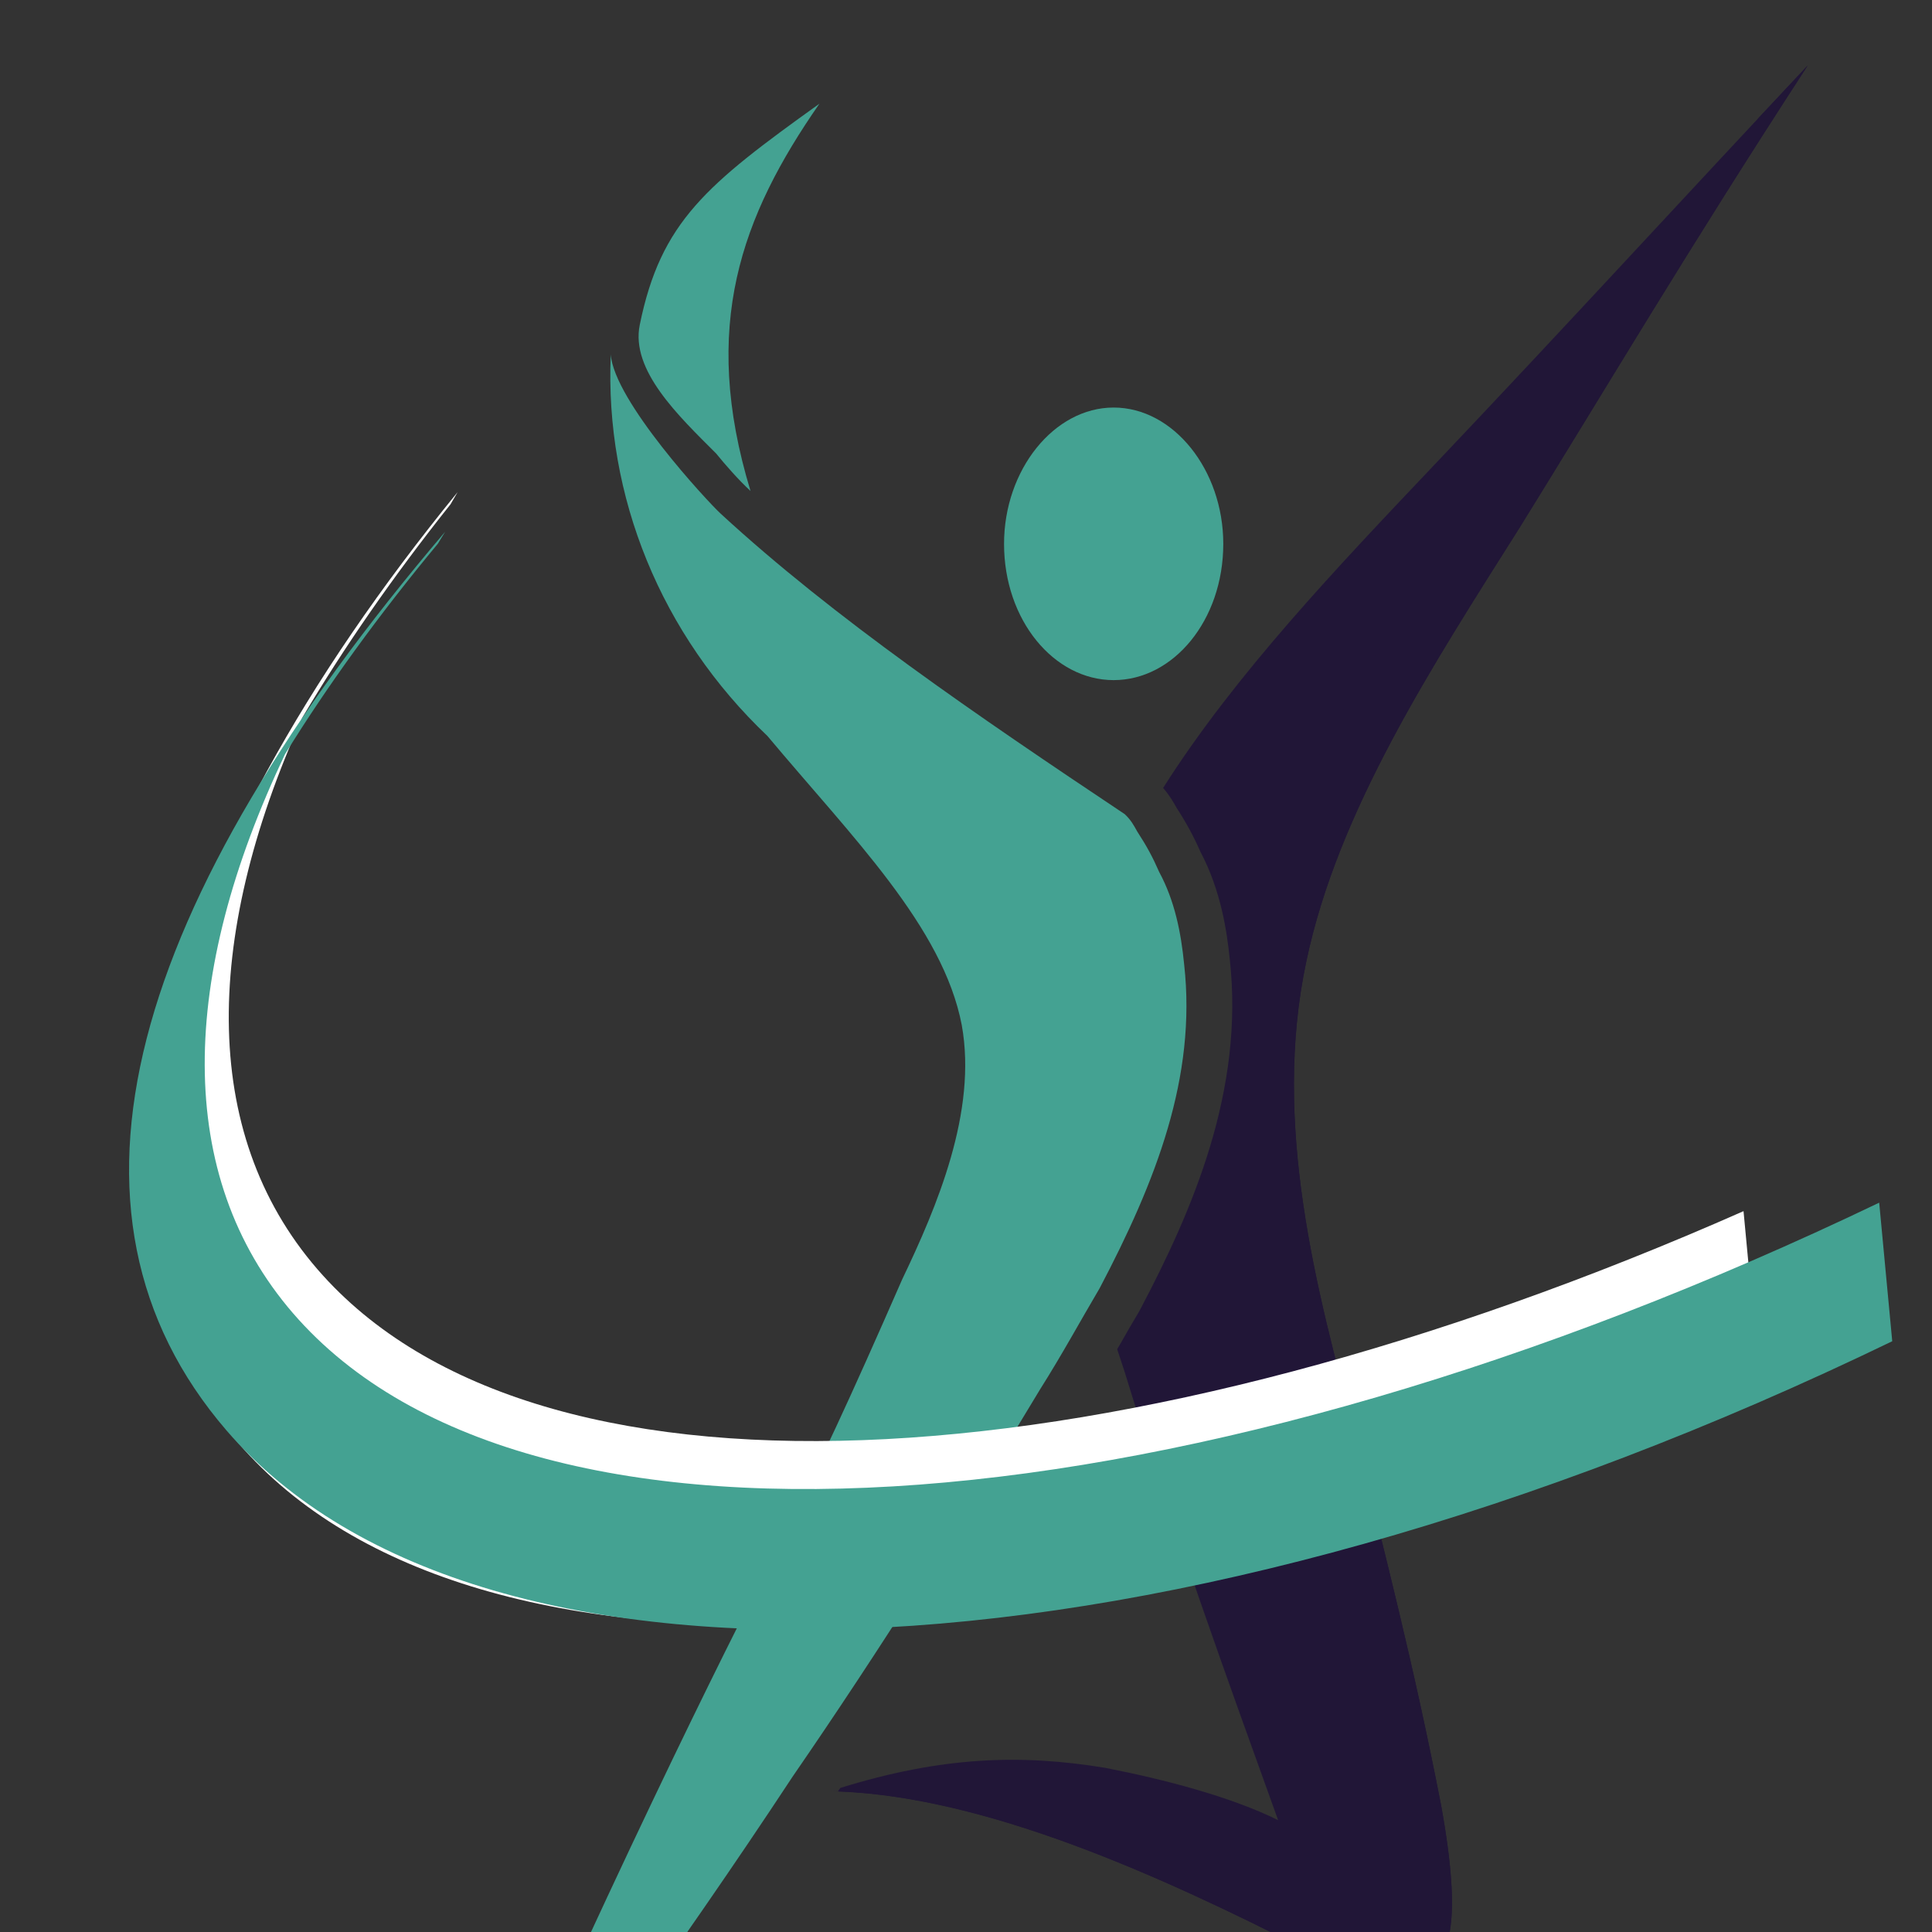
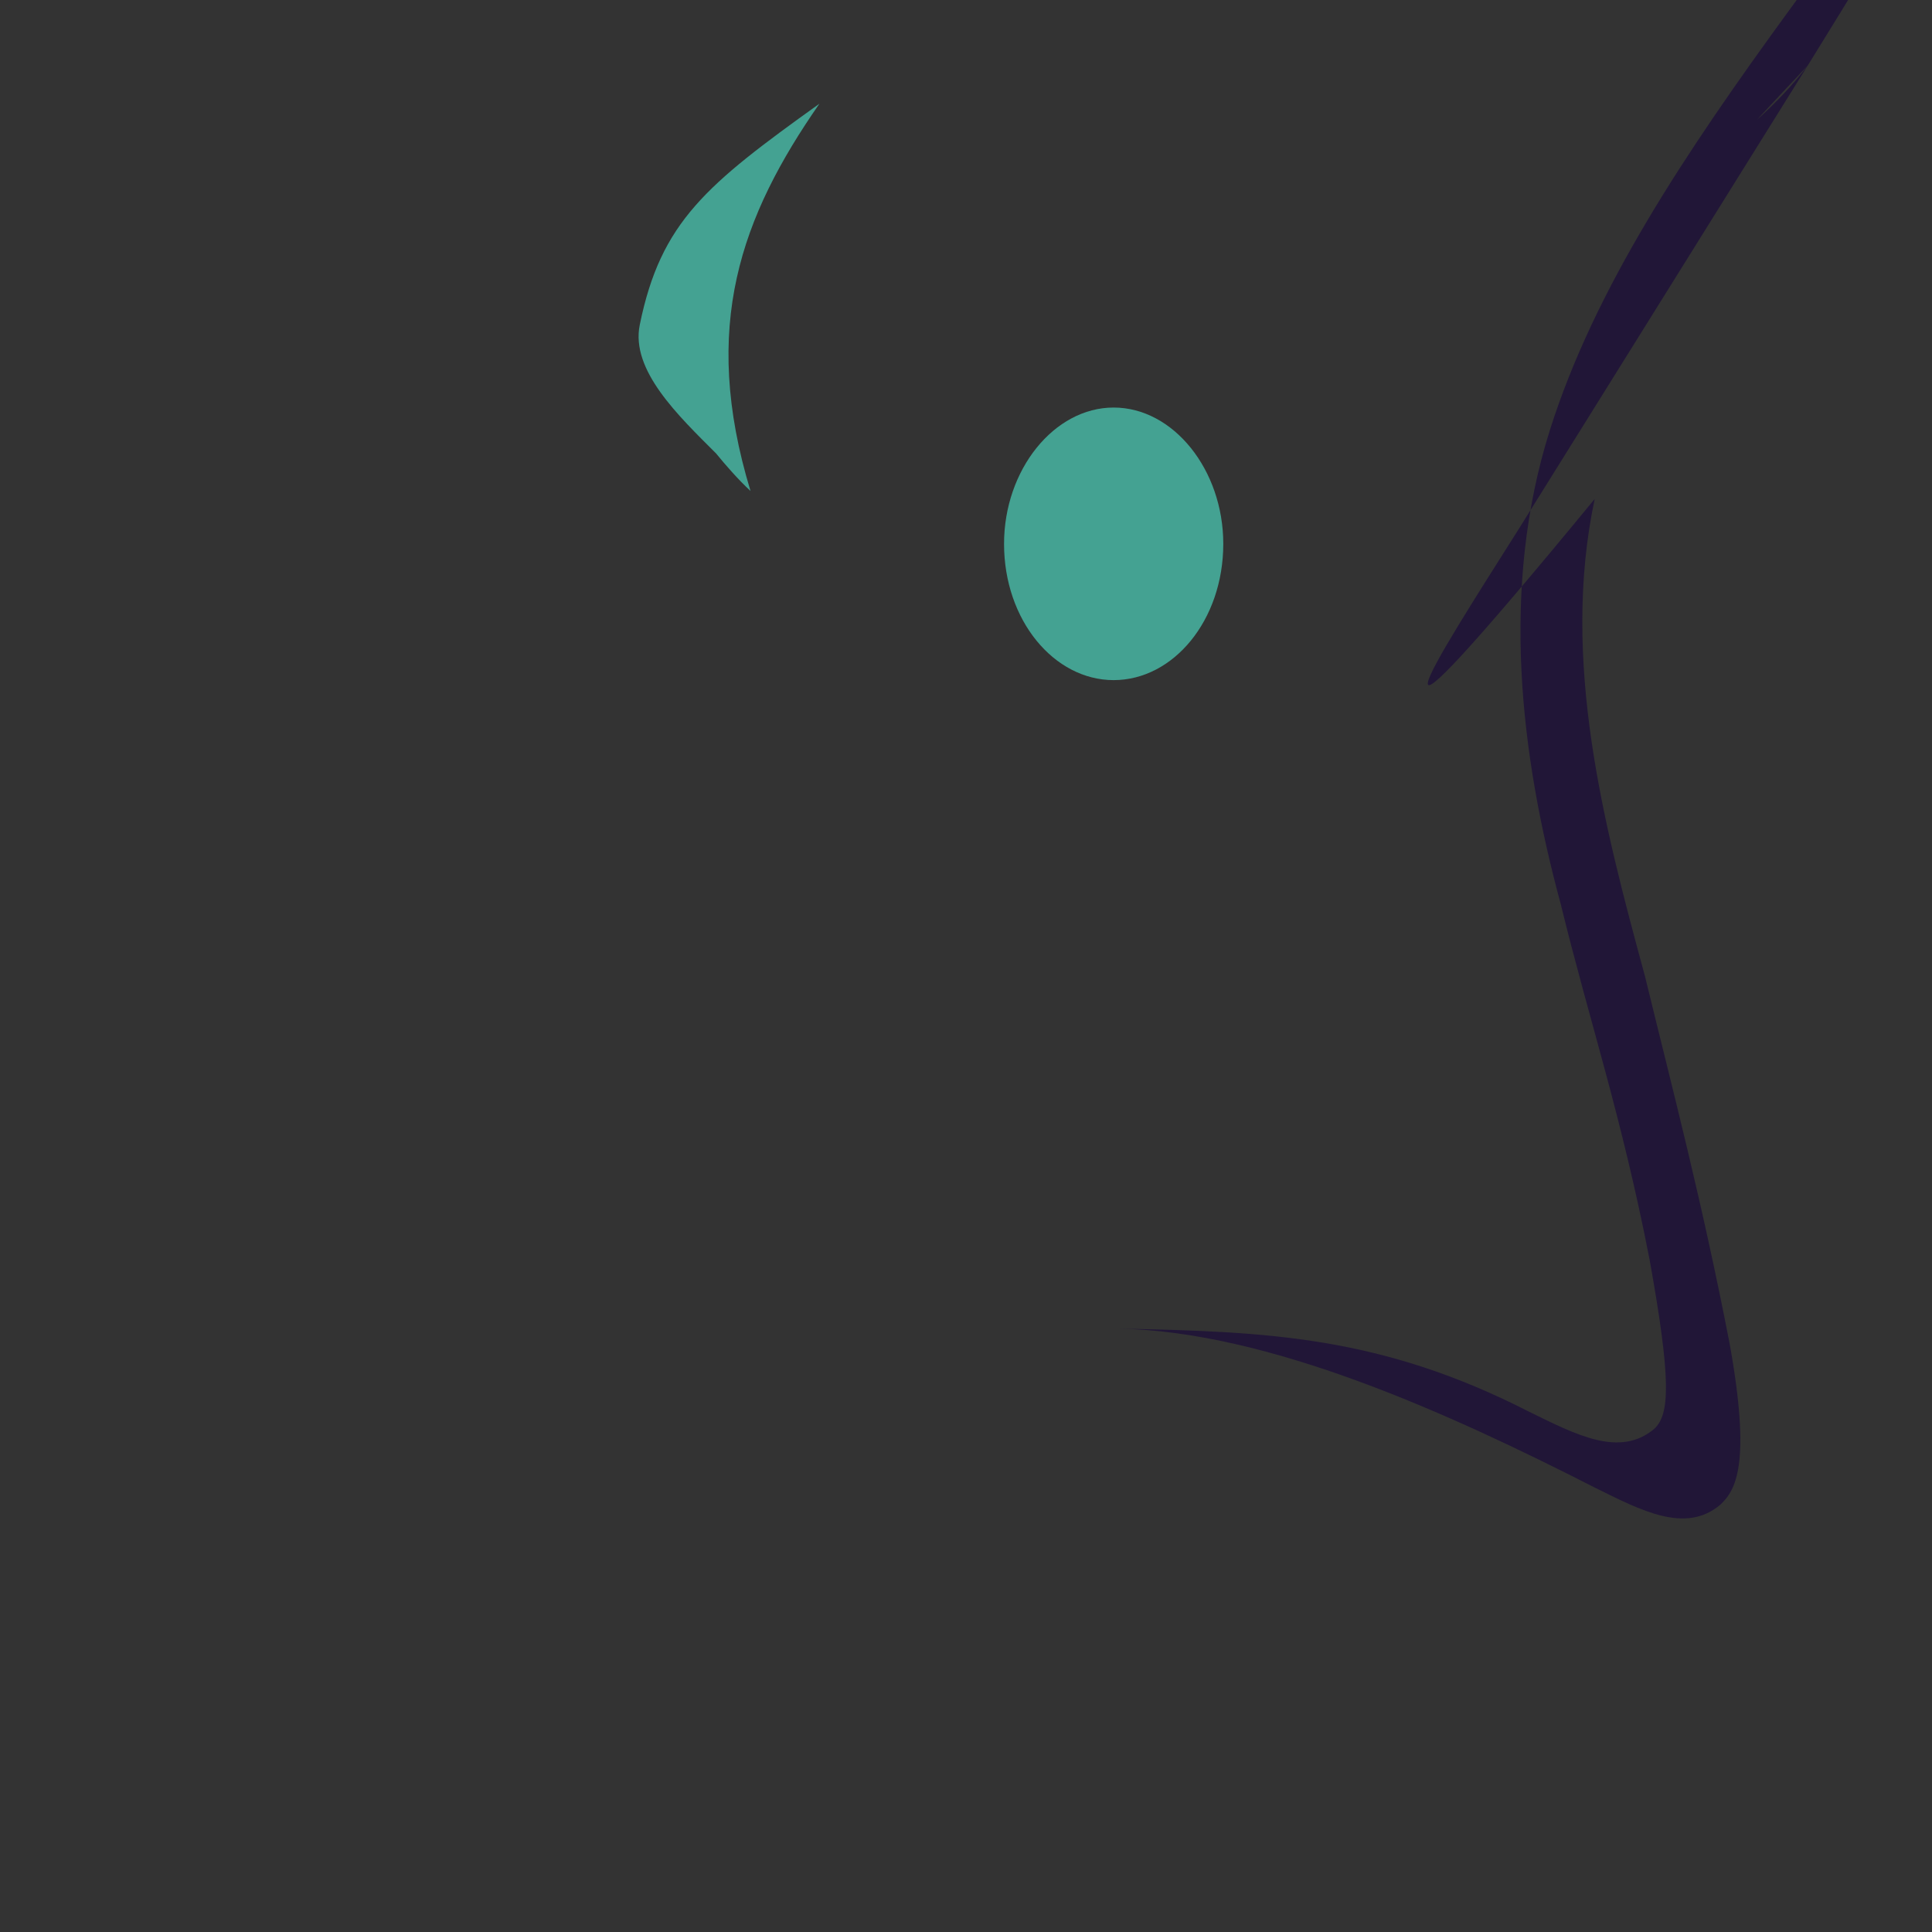
<svg xmlns="http://www.w3.org/2000/svg" version="1.1" id="Calque_1" x="0px" y="0px" width="36px" height="36px" viewBox="0 0 36 36" enable-background="new 0 0 36 36" xml:space="preserve">
  <rect x="0" y="0" width="36" height="36" fill="#333333" stroke="none" />
-   <path fill-rule="evenodd" clip-rule="evenodd" fill="#211637" d="M28.313,9.836c1.636-2.639,3.095-5.117,5.372-8.617  c-2.277,2.423-4.495,4.848-6.949,7.433c-1.814,1.913-3.718,3.91-5.063,6.03c0.12,0.139,0.196,0.271,0.252,0.372  c0.184,0.285,0.315,0.526,0.443,0.817c0.384,0.725,0.496,1.495,0.547,2.004c0.272,2.444-0.691,4.671-1.67,6.527l-0.009,0.016  l-0.011,0.021c-0.119,0.199-0.238,0.404-0.359,0.619c-0.016,0.025-0.031,0.053-0.049,0.082c0.047,0.141,0.092,0.281,0.139,0.422  c0.876,2.857,1.869,5.604,2.86,8.354c-0.876-0.434-2.103-0.756-3.212-0.973c-1.581-0.262-3.056-0.213-4.947,0.373  c-0.015,0.021-0.029,0.043-0.044,0.066c2.772,0.102,6.031,1.578,8.728,2.953c0.875,0.434,1.693,0.863,2.336,0.324  c0.293-0.27,0.585-0.754,0.176-3.018c-0.524-2.691-1.052-4.684-1.577-6.84c-0.76-2.799-1.575-5.871-0.935-8.887  C24.928,15.115,26.679,12.422,28.313,9.836z" />
  <path fill-rule="evenodd" clip-rule="evenodd" fill="#44A292" d="M20.751,12.673c1.112,0,2.043-1.114,2.043-2.539  c0-1.38-0.931-2.54-2.043-2.54c-1.109,0-2.042,1.159-2.042,2.54C18.709,11.559,19.642,12.673,20.751,12.673L20.751,12.673z" />
  <g>
-     <path fill-rule="evenodd" clip-rule="evenodd" fill="#44A292" d="M22.065,17.971c-0.058-0.593-0.175-1.186-0.466-1.724   c-0.118-0.271-0.234-0.486-0.409-0.754c-0.059-0.107-0.117-0.216-0.233-0.323c-2.745-1.832-5.431-3.664-7.533-5.603   c-0.234-0.215-1.985-2.1-2.043-2.962c-0.117,2.639,0.934,5.225,2.919,7.109c1.577,1.885,3.27,3.555,3.621,5.387   c0.292,1.615-0.467,3.395-1.11,4.738c-0.991,2.264-1.517,3.395-2.277,4.902c-1.226,2.424-2.919,5.762-6.598,14.059   c2.336-3.232,4.671-6.41,6.833-9.695c1.635-2.373,3.153-4.793,4.613-7.219c0.408-0.645,0.759-1.291,1.109-1.883   C21.539,22.01,22.299,20.07,22.065,17.971z" />
-   </g>
-   <path fill-rule="evenodd" clip-rule="evenodd" fill="#211637" d="M33.686,1.219c-0.319,0.338-0.636,0.678-0.953,1.018  C33.078,1.928,33.399,1.593,33.686,1.219z M28.313,9.836c1.636-2.639,3.095-5.117,5.372-8.617c-2.277,2.963-3.182,4.11-5.708,7.574  c-1.951,2.676-3.636,5.198-4.47,7.838c-0.928,2.94-0.554,6.044,0.205,8.843c0.526,2.156,1.127,3.916,1.652,6.611  c0.408,2.262,0.378,2.889,0.086,3.158c-0.643,0.539-1.459,0.107-2.337-0.324c-2.743-1.4-4.844-1.492-7.646-1.545  c2.802,0.053,6.132,1.563,8.875,2.961c0.875,0.434,1.693,0.863,2.336,0.324c0.293-0.27,0.585-0.754,0.176-3.018  c-0.524-2.691-1.052-4.684-1.577-6.84c-0.76-2.799-1.575-5.871-0.935-8.887C24.928,15.115,26.679,12.422,28.313,9.836z" />
+     </g>
+   <path fill-rule="evenodd" clip-rule="evenodd" fill="#211637" d="M33.686,1.219c-0.319,0.338-0.636,0.678-0.953,1.018  C33.078,1.928,33.399,1.593,33.686,1.219z c1.636-2.639,3.095-5.117,5.372-8.617c-2.277,2.963-3.182,4.11-5.708,7.574  c-1.951,2.676-3.636,5.198-4.47,7.838c-0.928,2.94-0.554,6.044,0.205,8.843c0.526,2.156,1.127,3.916,1.652,6.611  c0.408,2.262,0.378,2.889,0.086,3.158c-0.643,0.539-1.459,0.107-2.337-0.324c-2.743-1.4-4.844-1.492-7.646-1.545  c2.802,0.053,6.132,1.563,8.875,2.961c0.875,0.434,1.693,0.863,2.336,0.324c0.293-0.27,0.585-0.754,0.176-3.018  c-0.524-2.691-1.052-4.684-1.577-6.84c-0.76-2.799-1.575-5.871-0.935-8.887C24.928,15.115,26.679,12.422,28.313,9.836z" />
  <path fill-rule="evenodd" clip-rule="evenodd" fill="#44A292" d="M13.985,9.149c-0.935-3.071-0.175-5.117,1.284-7.217  c-2.103,1.508-2.956,2.196-3.348,4.121c-0.173,0.847,0.72,1.695,1.421,2.395C13.518,8.664,13.752,8.933,13.985,9.149L13.985,9.149z" />
-   <path fill="#FFFFFF" d="M32.488,22.568c-11.505,5.084-22.272,5.844-26.472,1.197c-2.278-2.519-2.262-6.224-0.382-10.394  c0.77-1.302,1.693-2.633,2.761-3.975C8.439,9.322,8.482,9.246,8.527,9.17c-5.74,7.037-7.58,13.849-3.974,17.845  c4.476,4.961,16.004,4.107,28.221-1.412L32.488,22.568z" />
-   <path fill="#44A292" d="M35.016,22.41c-12.74,6.113-25.106,7.211-29.557,2.059c-2.218-2.57-2.118-6.278-0.147-10.417  c0.797-1.287,1.75-2.6,2.847-3.921c0.045-0.074,0.09-0.149,0.136-0.223C2.405,16.833,0.711,22.58,4.222,26.656  c4.747,5.508,17.617,4.832,31.037-1.664L35.016,22.41z" />
</svg>